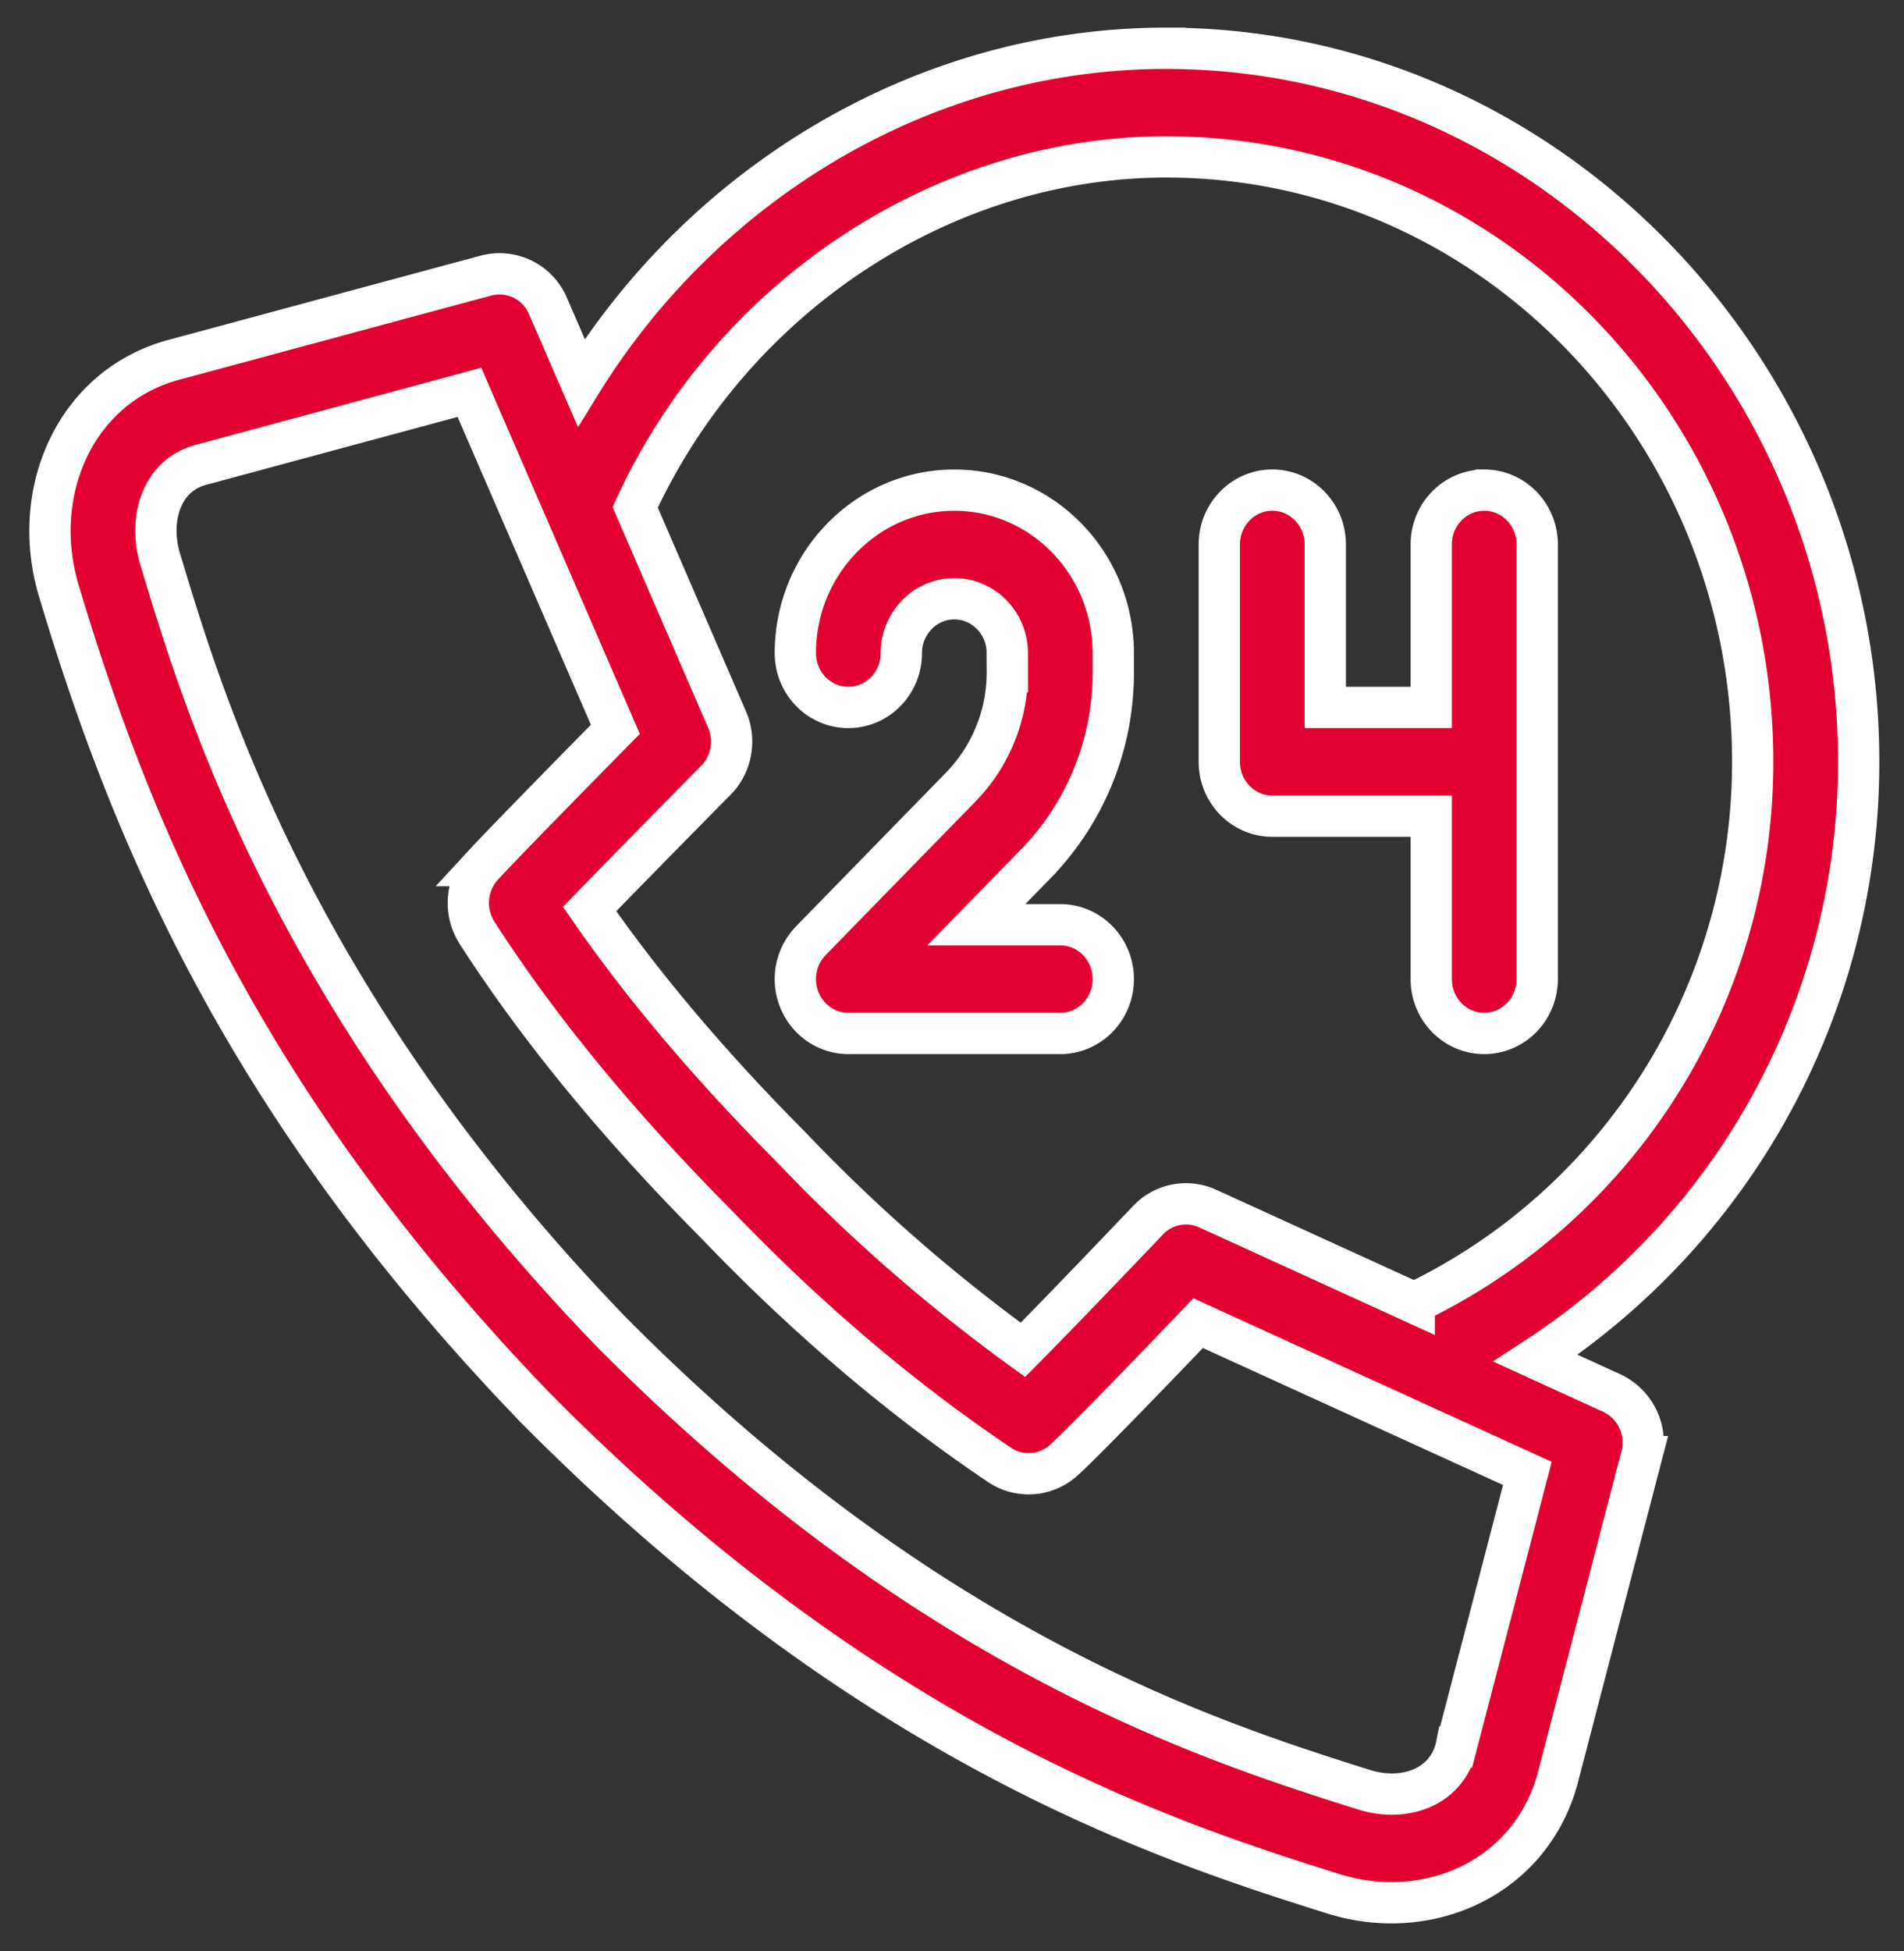
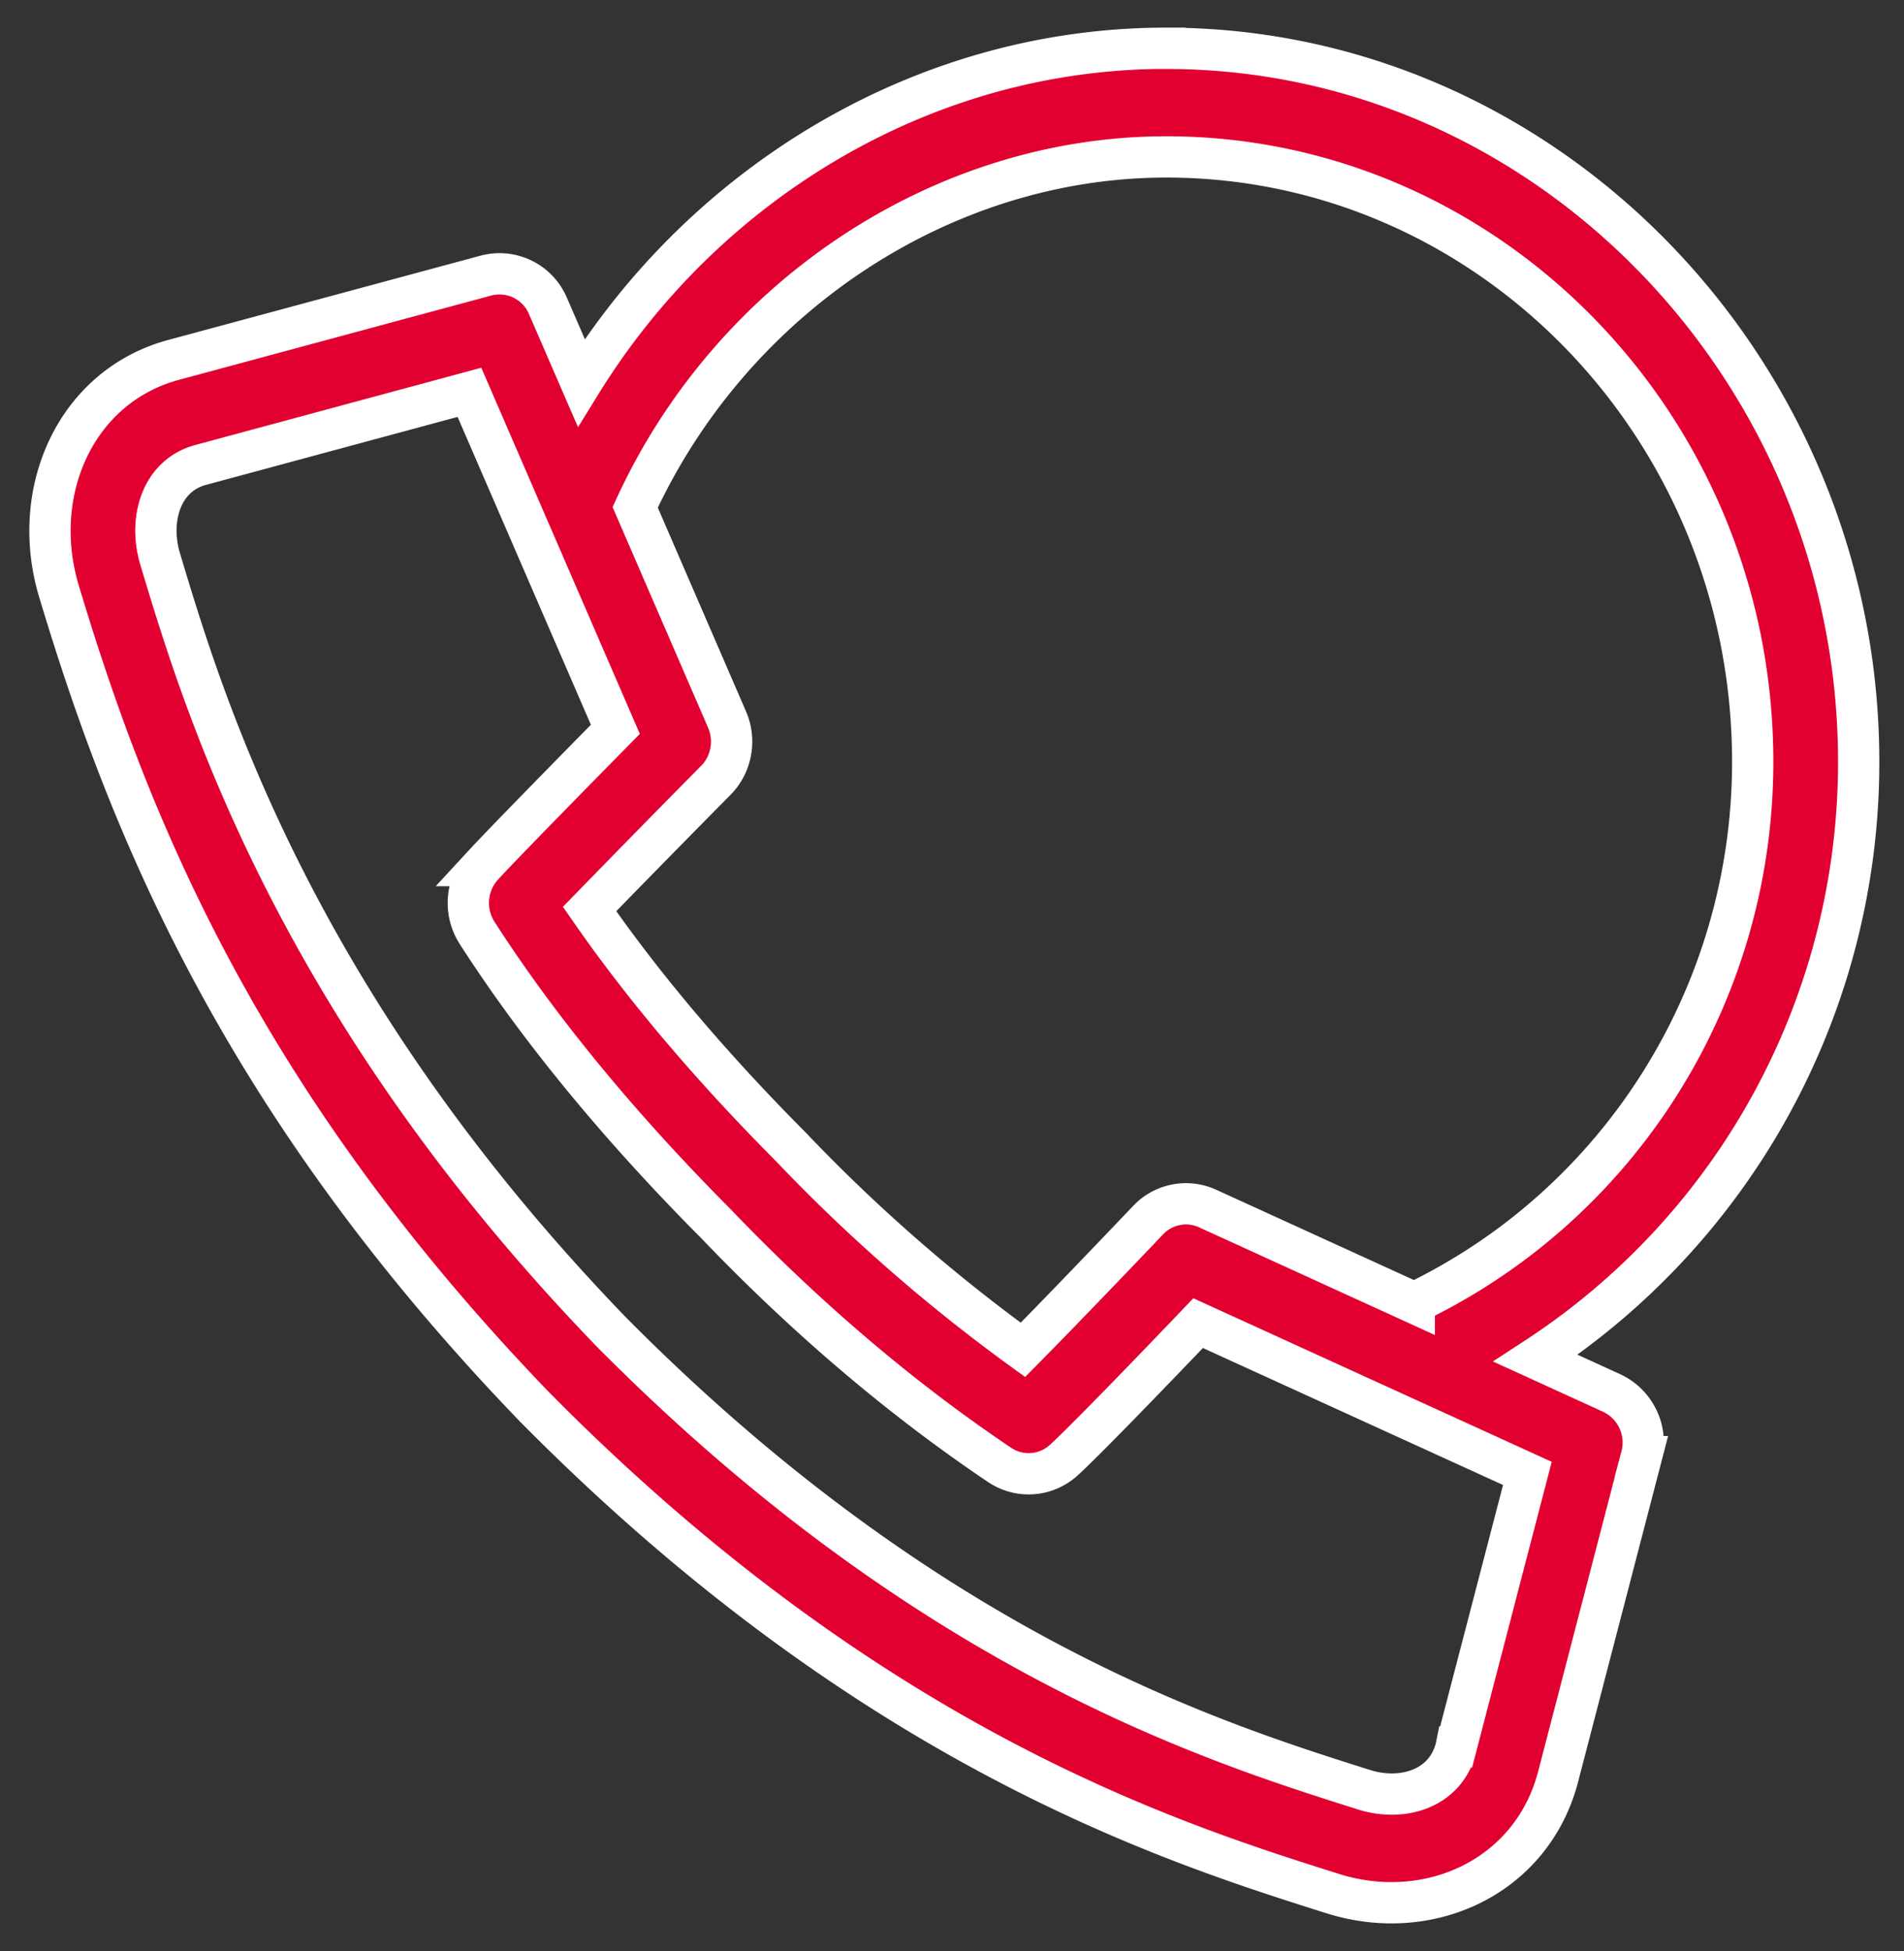
<svg xmlns="http://www.w3.org/2000/svg" width="41" height="42" viewBox="0 0 41 42">
  <rect x="0" y="0" width="41" height="42" fill="#333333" stroke="none" />
  <g fill="#e20031" fill-rule="evenodd" stroke="#FFF" stroke-width=".889">
-     <path d="M20.55 10.552c-1.887 0-3.423 1.574-3.423 3.508 0 .646.51 1.17 1.141 1.17.63 0 1.141-.524 1.141-1.17 0-.644.512-1.17 1.141-1.17.63 0 1.141.526 1.141 1.17v.402a3.53 3.53 0 0 1-1.002 2.481l-3.228 3.308a1.19 1.19 0 0 0-.247 1.275c.177.436.593.722 1.054.722h4.564c.63 0 1.141-.524 1.141-1.17 0-.646-.51-1.17-1.14-1.17h-1.81l1.28-1.311a5.883 5.883 0 0 0 1.67-4.135v-.402c0-1.934-1.535-3.508-3.423-3.508zM31.96 10.552c-.63 0-1.14.523-1.14 1.17v3.508h-2.282v-3.509c0-.646-.511-1.17-1.141-1.17s-1.141.524-1.141 1.17V16.4c0 .646.51 1.17 1.14 1.17h3.424v3.508c0 .646.51 1.17 1.14 1.17.631 0 1.142-.524 1.142-1.17v-9.357c0-.646-.51-1.17-1.141-1.17z" />
    <path fill-rule="nonzero" d="M25.114 1.039c-5.249 0-9.953 2.921-12.598 7.2L11.8 6.588a1.133 1.133 0 0 0-1.333-.656l-6.7 1.808c-2.131.557-3.144 2.84-2.498 4.986 1.495 4.977 3.878 10.95 10.208 17.527l.005.006.036.037.006.005c7.246 7.328 13.705 9.368 17.175 10.464 2.095.66 4.32-.376 4.864-2.56l1.782-6.846a1.178 1.178 0 0 0-.638-1.37l-1.64-.749a15.307 15.307 0 0 0 6.957-12.84c0-8.4-6.704-15.36-14.91-15.36zm6.242 36.569l-.003.015c-.218.88-1.146 1.17-1.982.905-3.283-1.037-9.394-2.966-16.242-9.89l-.03-.032c-6.79-7.055-8.721-13.48-9.65-16.57-.257-.857.025-1.808.884-2.03l.01-.003 5.766-1.557 3.142 7.255c-.845.858-2.39 2.43-2.854 2.933a1.193 1.193 0 0 0-.125 1.446c1.312 2.043 3.042 4.15 5.143 6.262 1.94 2.026 3.995 3.774 6.11 5.194.433.29 1.001.246 1.387-.107.514-.472 2.05-2.069 2.888-2.945l7.09 3.235-1.534 5.889zm-.902-9.56l-4.451-2.032a1.121 1.121 0 0 0-1.282.253c-.56.588-1.856 1.944-2.694 2.79a36.353 36.353 0 0 1-5.007-4.38c-1.72-1.729-3.171-3.444-4.324-5.11a495.08 495.08 0 0 1 2.72-2.772c.337-.341.433-.862.24-1.307l-1.978-4.568c2.082-4.532 6.618-7.544 11.436-7.544 6.963 0 12.628 5.842 12.628 13.022 0 4.993-2.845 9.512-7.288 11.647z" />
  </g>
</svg>